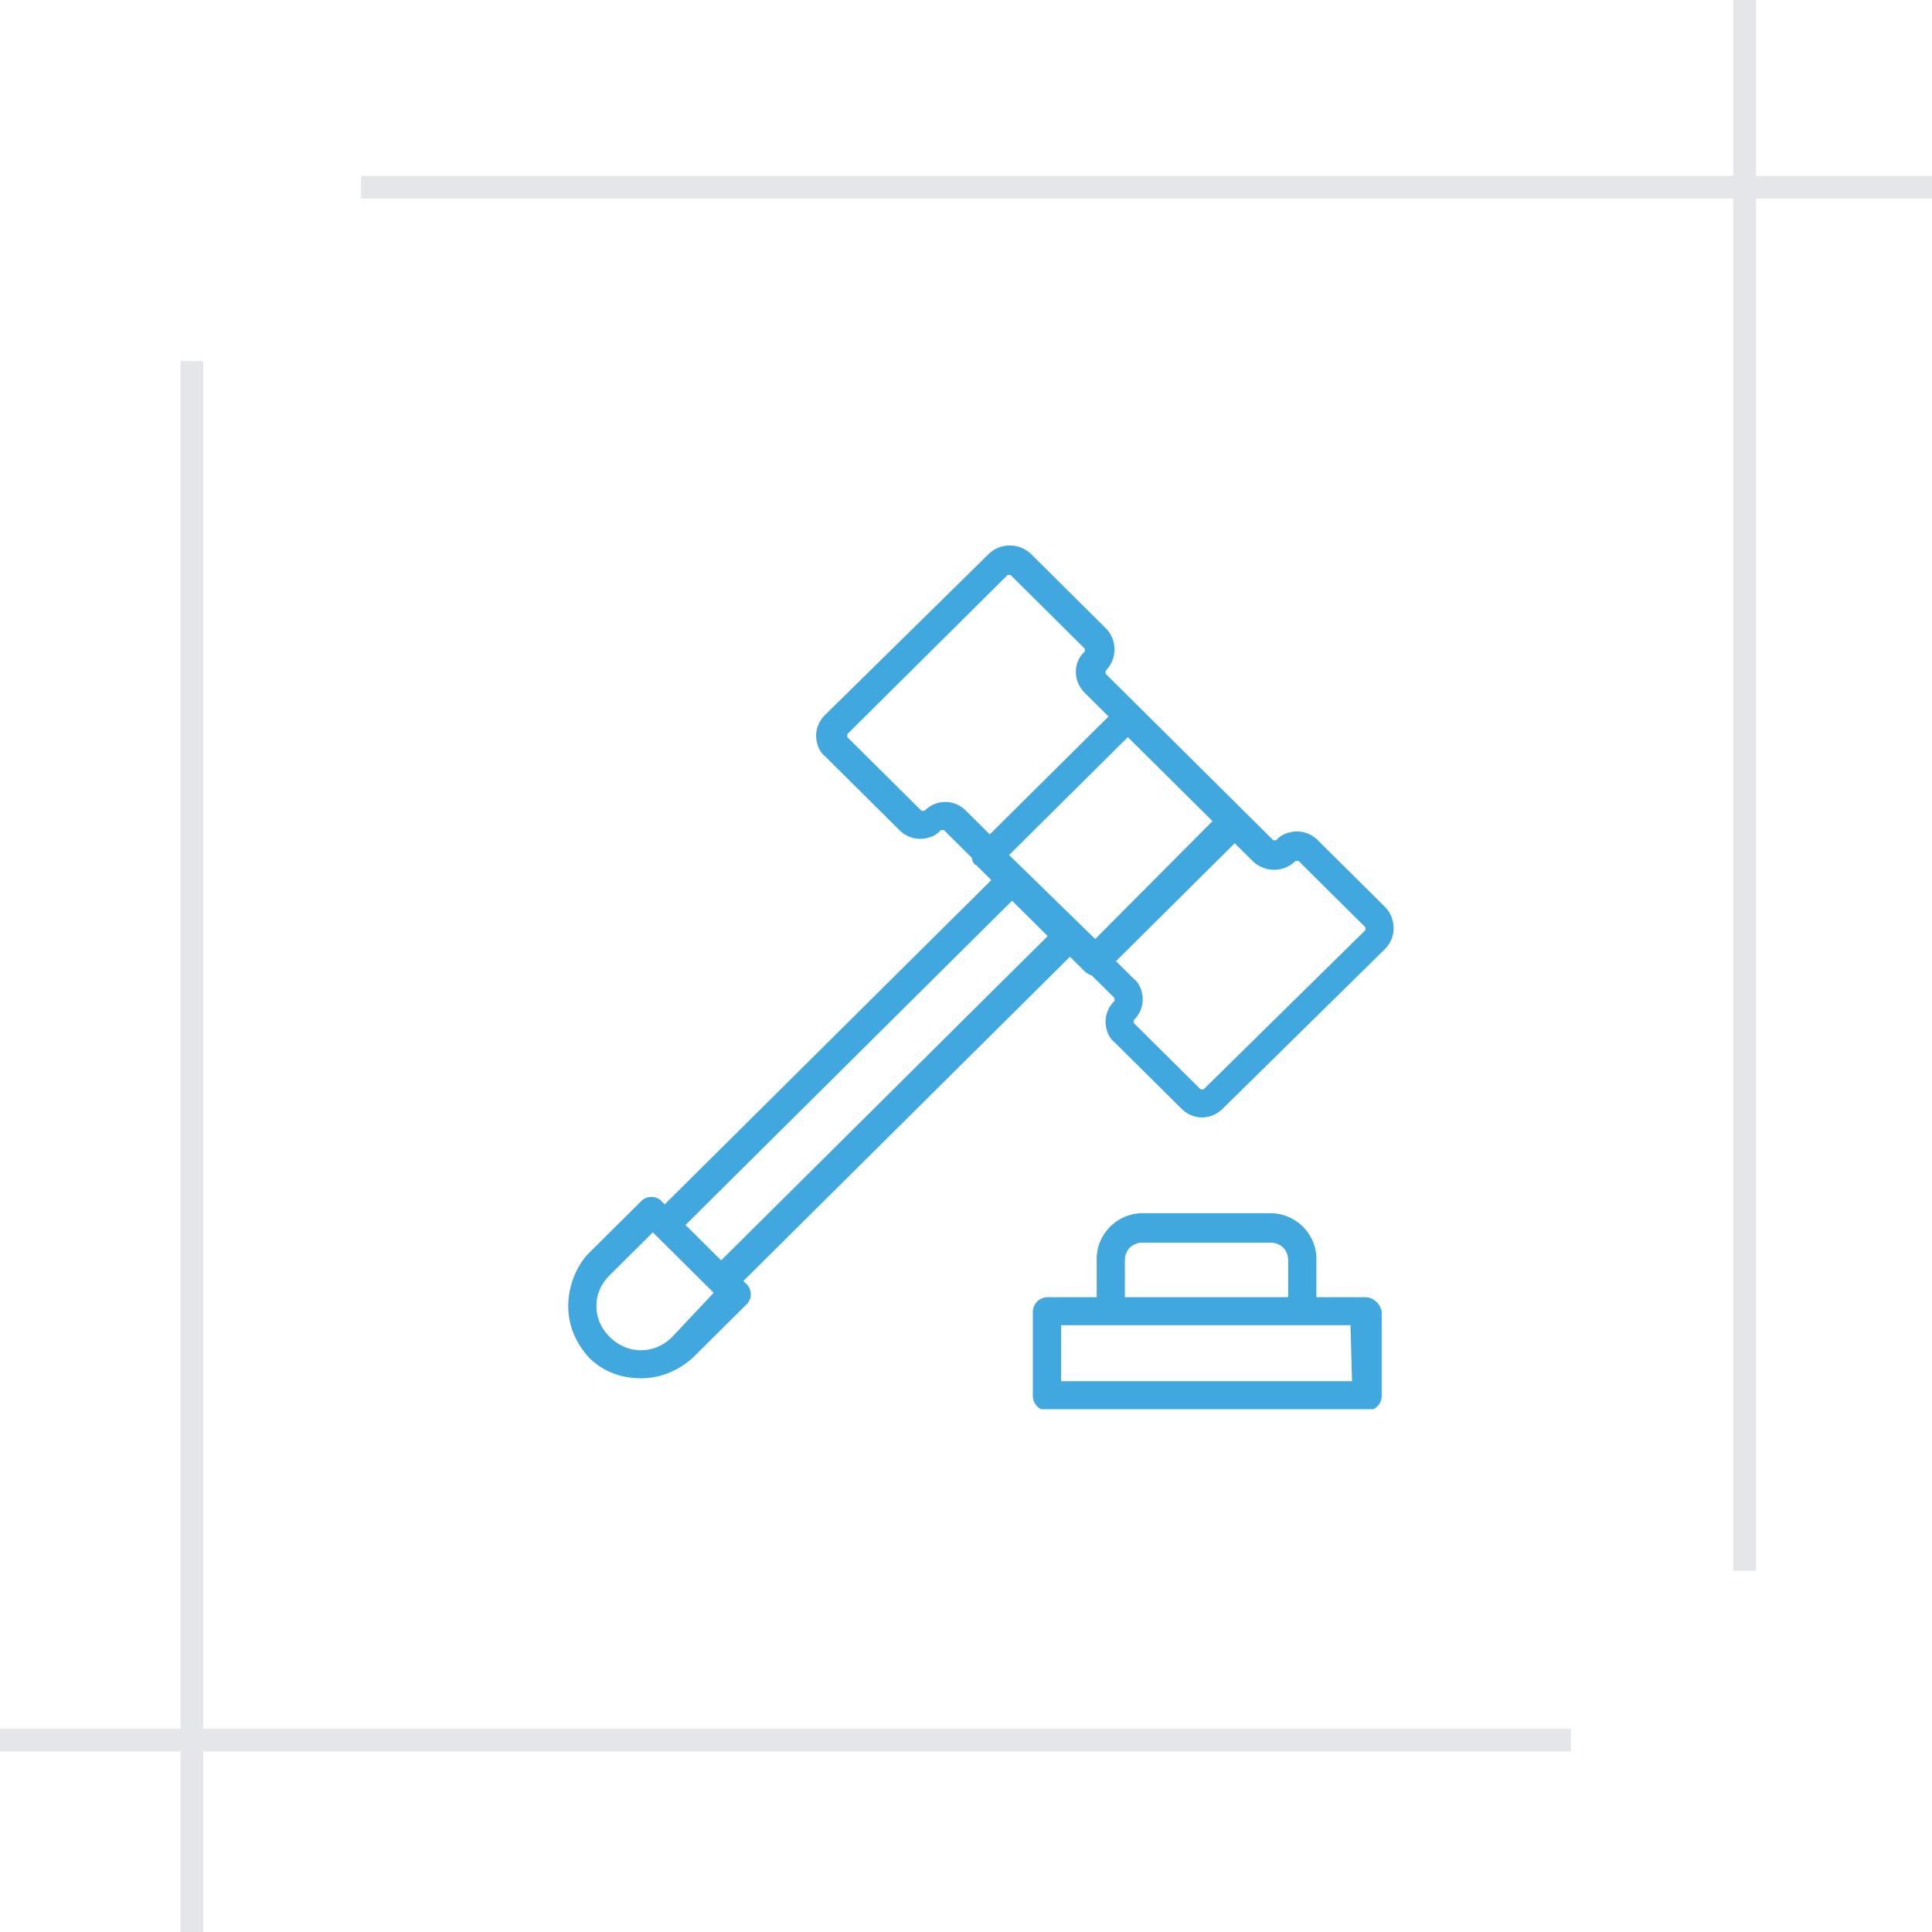
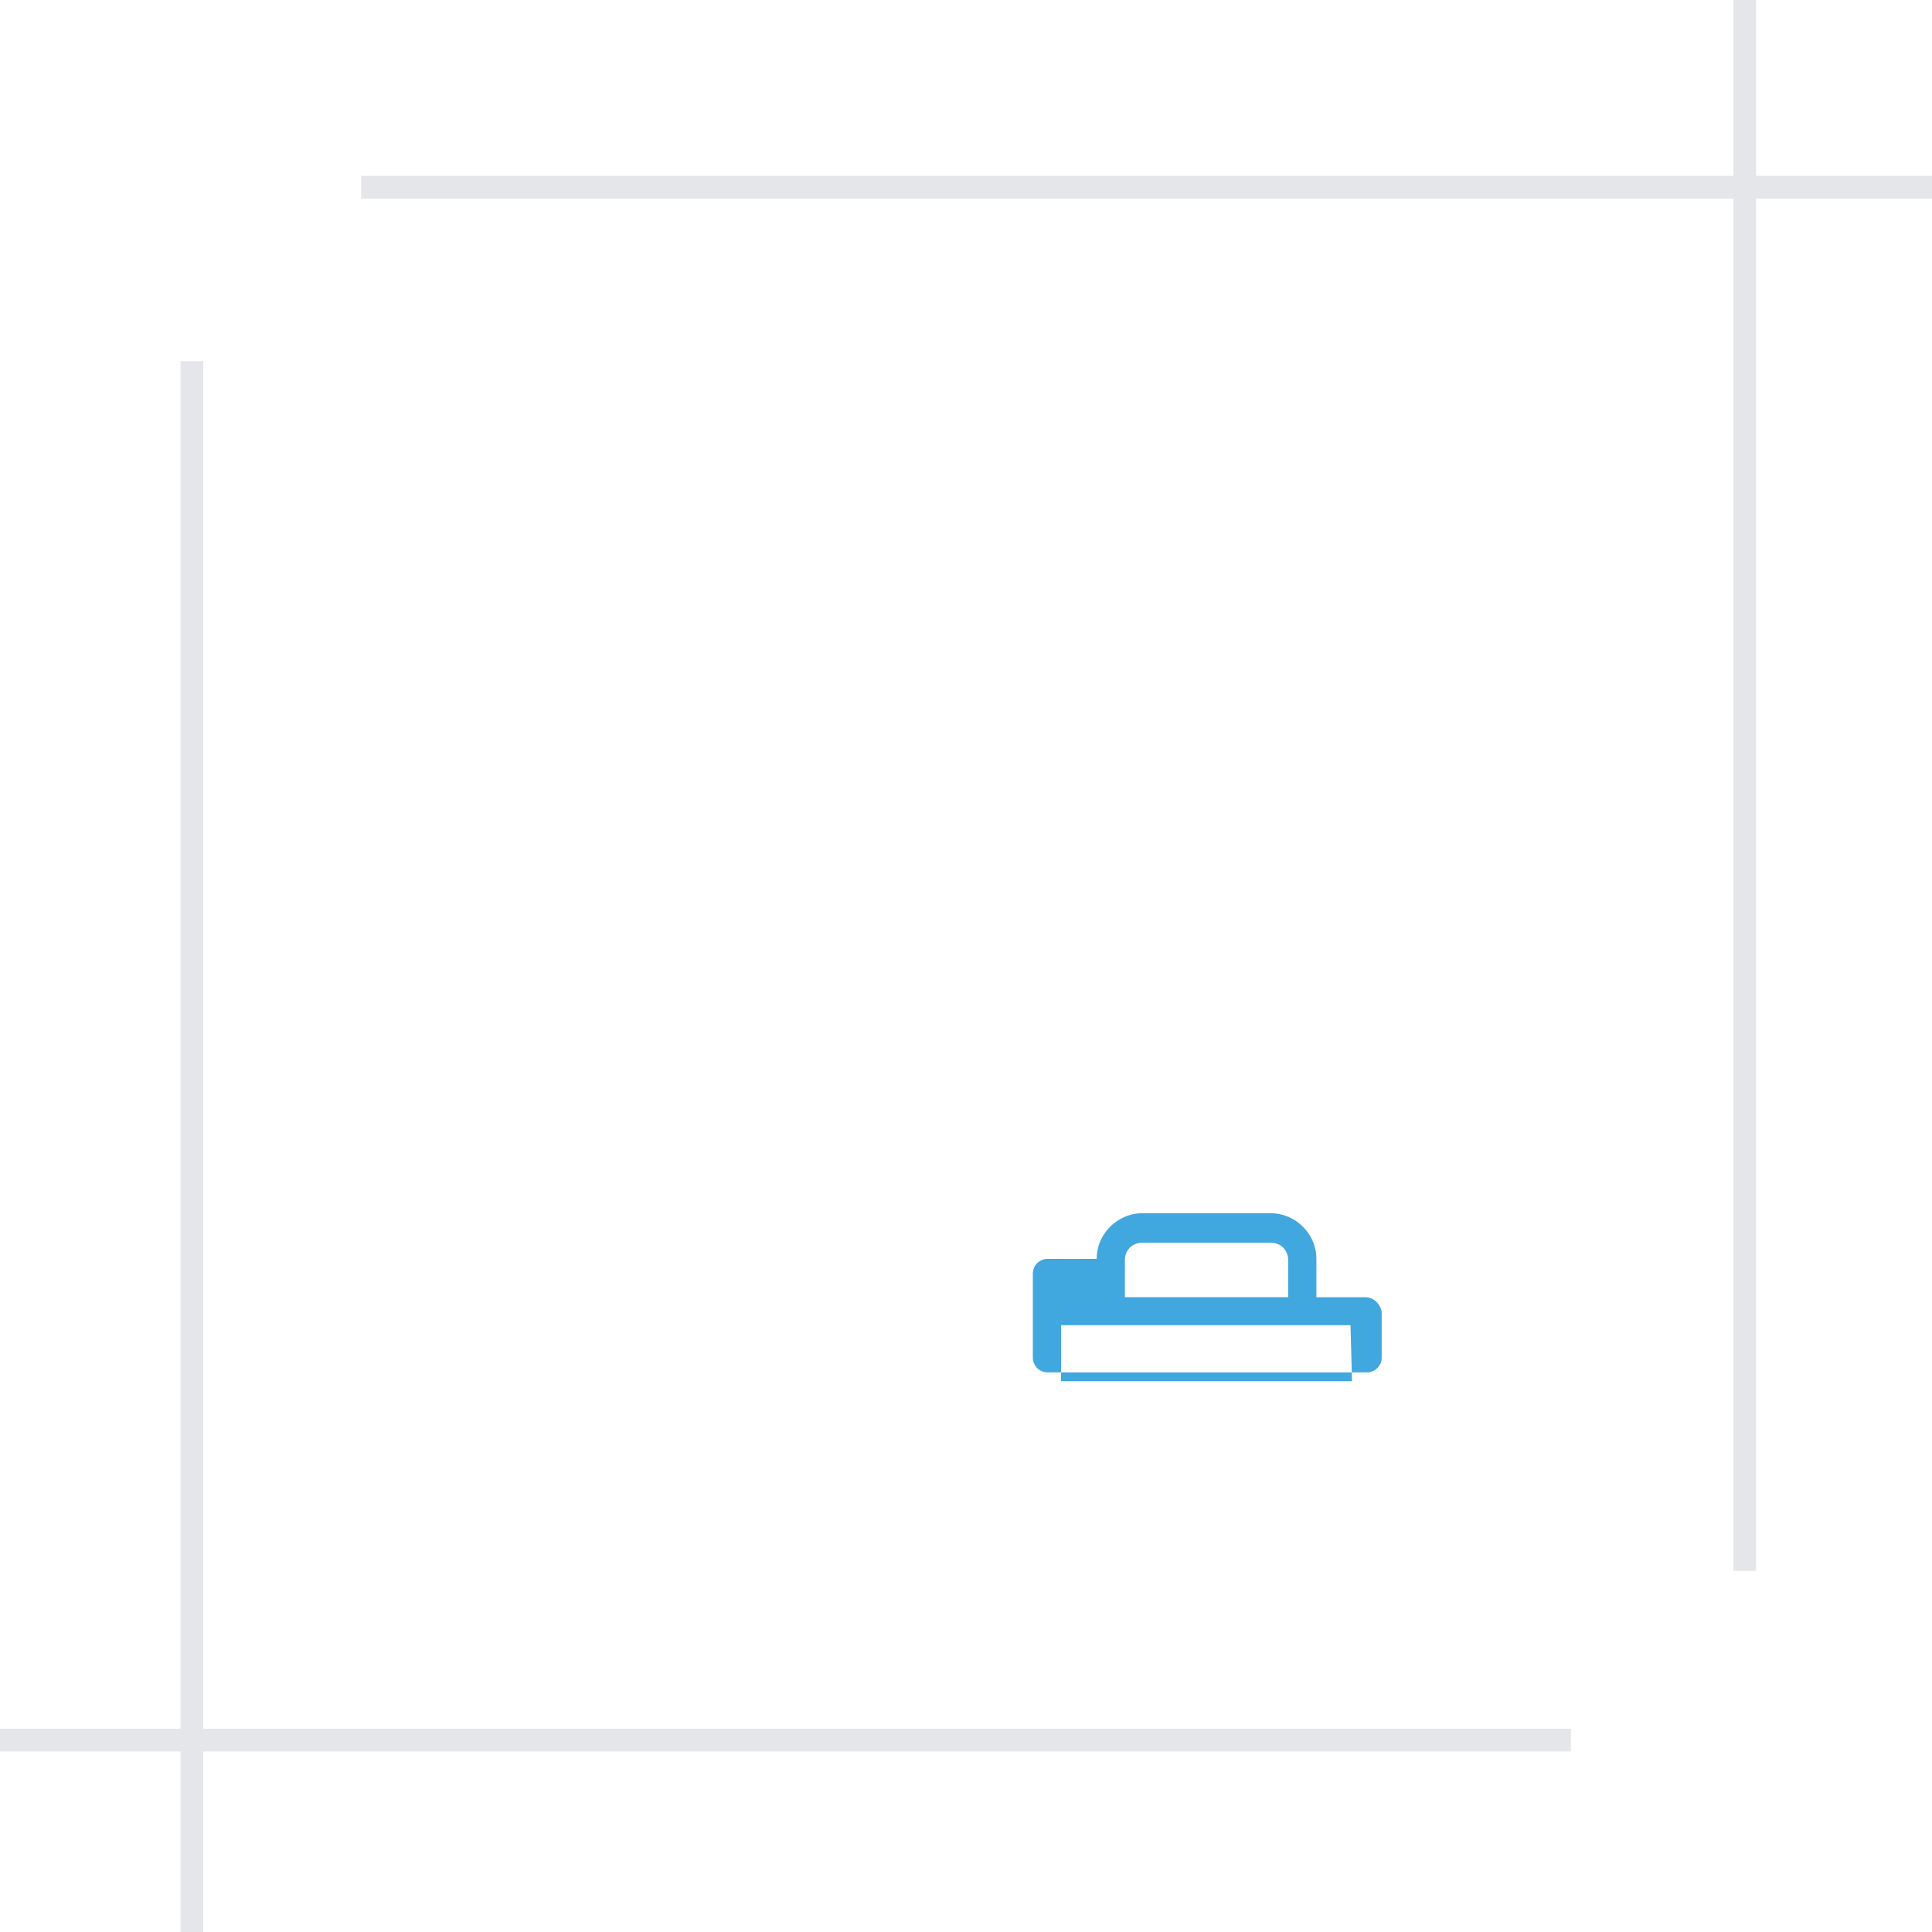
<svg xmlns="http://www.w3.org/2000/svg" width="85" height="85" fill="none">
-   <path d="M60.92 39.887l-2.94-2.918a1.294 1.294 0 00-.914-.389c-.326 0-.718.13-.914.39h-.13l-1.242-1.233-4.636-4.604-1.503-1.491v-.13a1.324 1.324 0 000-1.88l-3.265-3.243a1.347 1.347 0 00-1.894 0l-7.184 7.068c-.261.26-.392.584-.392.908 0 .324.131.713.392.908l3.266 3.242c.26.26.587.39.914.39.326 0 .718-.13.914-.39h.13l1.242 1.232c0 .13.065.26.196.325l.653.648-14.368 14.266-.13-.13a.634.634 0 00-.915 0l-2.351 2.335c-.523.584-.849 1.427-.849 2.27s.326 1.62.914 2.27c.588.583 1.372.907 2.286.907.85 0 1.633-.324 2.286-.908l2.35-2.334a.624.624 0 000-.908l-.13-.13 14.368-14.266.653.649c.065.065.196.13.327.194l.98.973v.13a1.272 1.272 0 00-.393.907c0 .325.131.714.392.908l2.94 2.918c.26.26.587.39.913.39.327 0 .653-.13.915-.39l7.118-7.003c.262-.26.392-.584.392-.908 0-.389-.13-.713-.392-.973zM43.546 36.71l-1.044-1.038a1.294 1.294 0 00-.915-.389c-.326 0-.653.13-.914.39h-.13l-3.266-3.243v-.13l7.053-7.003h.13l3.266 3.242v.13c-.522.454-.522 1.297 0 1.816l1.045 1.037-5.225 5.188zM29.572 58.822c-.784.779-1.96.779-2.743 0-.392-.389-.588-.843-.588-1.361 0-.519.196-.973.588-1.362l1.893-1.88.131.13 2.416 2.398.131.13-1.828 1.945zm2.155-3.372l-.784-.778-.784-.778 14.368-14.266 1.567 1.556-14.367 14.267zm16.457-14.136l-3.788-3.696 5.225-5.188.914.908 2.809 2.788-5.16 5.188zm11.886-.39l-7.118 7.004h-.13l-2.94-2.918v-.13a1.27 1.27 0 00.392-.907c0-.325-.13-.714-.392-.908l-.783-.778 5.224-5.188.784.778a1.347 1.347 0 001.894 0h.13l2.94 2.918v.13c0-.065 0-.065 0 0z" fill="#41A7DF" />
  <path stroke="#E4E6E9" d="M15.888 8.238H85M76.762 0v69.112M8.444 15.888V85M0 76.556h69.112" />
  <g clip-path="url(#clip0)">
-     <path d="M60.07 57.072h-2.155v-1.686c0-1.103-.914-2.01-2.024-2.01h-5.617c-1.11 0-2.024.907-2.024 2.01v1.686h-2.156a.652.652 0 00-.653.648v3.696c0 .325.262.649.653.649h14.042c.326 0 .653-.26.653-.649V57.72c-.066-.389-.392-.648-.719-.648zM49.49 55.45c0-.454.327-.779.784-.779h5.617c.457 0 .783.325.783.779v1.62H49.49v-1.62zm9.992 5.317h-12.8v-2.464h12.735l.066 2.464z" fill="#41A7DF" />
+     <path d="M60.07 57.072h-2.155v-1.686c0-1.103-.914-2.01-2.024-2.01h-5.617c-1.11 0-2.024.907-2.024 2.01h-2.156a.652.652 0 00-.653.648v3.696c0 .325.262.649.653.649h14.042c.326 0 .653-.26.653-.649V57.72c-.066-.389-.392-.648-.719-.648zM49.49 55.45c0-.454.327-.779.784-.779h5.617c.457 0 .783.325.783.779v1.62H49.49v-1.62zm9.992 5.317h-12.8v-2.464h12.735l.066 2.464z" fill="#41A7DF" />
  </g>
  <defs>
    <clipPath id="clip0">
      <path fill="#fff" d="M25 24h36.311v38H25z" />
    </clipPath>
  </defs>
</svg>